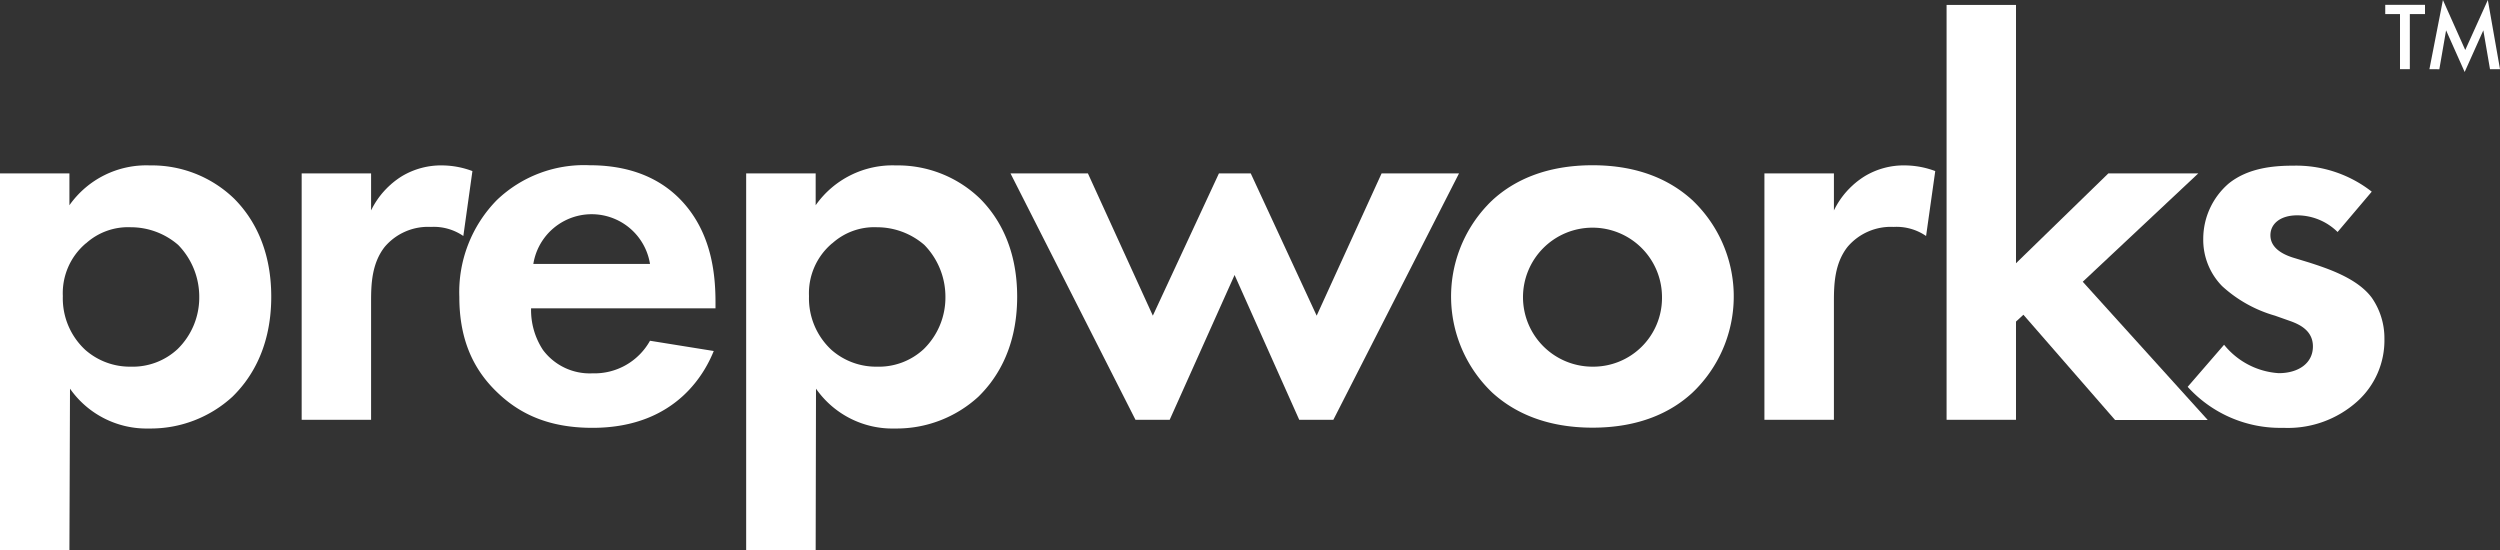
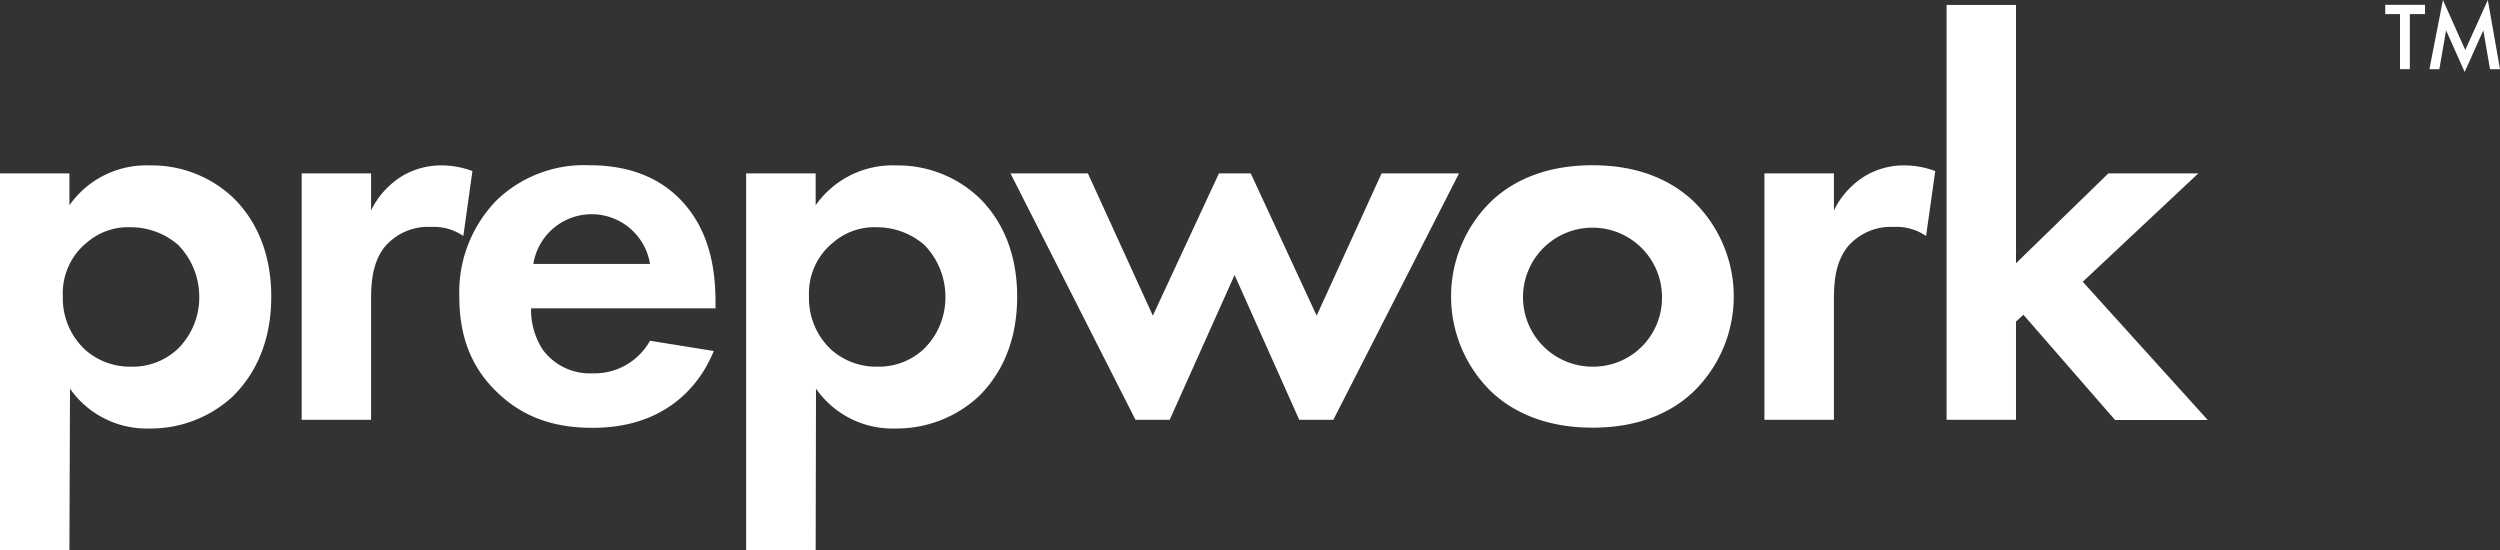
<svg xmlns="http://www.w3.org/2000/svg" viewBox="0 0 300 66">
  <rect x="0" y="0" width="300" height="66" fill="#333333" stroke="none" />
  <defs>
    <style>.cls-1{fill:#fff;}</style>
  </defs>
  <g id="Layer_2" data-name="Layer 2">
    <g id="Layer_1-2" data-name="Layer 1">
      <g id="Layer_2-2" data-name="Layer 2">
        <g id="Layer_1-2-2" data-name="Layer 1-2">
          <path class="cls-1" d="M8.33,66H0V20.81H8.33v3.82A11.28,11.28,0,0,1,18,19.85a14.2,14.2,0,0,1,10.11,4c2.18,2.19,4.44,5.88,4.44,11.75,0,6.7-2.94,10.32-4.65,12a14.51,14.51,0,0,1-10,3.82,11.22,11.22,0,0,1-9.5-4.78Zm2-36.82a7.82,7.82,0,0,0-2.79,6.35A8.43,8.43,0,0,0,10.25,42a8.1,8.1,0,0,0,5.46,2,7.9,7.9,0,0,0,5.6-2.11,8.65,8.65,0,0,0,2.6-6.29,8.9,8.9,0,0,0-2.53-6.21,8.68,8.68,0,0,0-5.67-2.12,7.54,7.54,0,0,0-5.4,1.94Z" />
          <path class="cls-1" d="M36.2,20.81h8.33v4.44a9.94,9.94,0,0,1,3.69-4.1,9.14,9.14,0,0,1,4.92-1.3,10.5,10.5,0,0,1,3.55.68L55.6,28.32a6.26,6.26,0,0,0-3.89-1.09,6.82,6.82,0,0,0-5.54,2.39c-1.57,2-1.64,4.51-1.64,6.56v14.2H36.2Z" />
          <path class="cls-1" d="M85.65,42.12c-.89,2.19-4.23,9.22-14.55,9.22-4.78,0-8.4-1.37-11.34-4.17-3.27-3.07-4.64-6.9-4.64-11.54A15.76,15.76,0,0,1,59.63,24a15.13,15.13,0,0,1,11.13-4.17c6,0,9.5,2.39,11.55,4.85,3.14,3.76,3.55,8.4,3.55,11.61V37H63.73a8.7,8.7,0,0,0,1.43,5,7,7,0,0,0,5.94,2.8A7.63,7.63,0,0,0,78,40.89ZM78,31.67a7.09,7.09,0,0,0-14,0Z" />
          <path class="cls-1" d="M97.88,66H89.54V20.81h8.34v3.82a11.27,11.27,0,0,1,9.63-4.78,14.2,14.2,0,0,1,10.11,4c2.18,2.19,4.44,5.88,4.44,11.75,0,6.7-2.94,10.32-4.65,12a14.51,14.51,0,0,1-10,3.82,11.18,11.18,0,0,1-9.49-4.78Zm2-36.82a7.82,7.82,0,0,0-2.8,6.35A8.43,8.43,0,0,0,99.79,42a8.1,8.1,0,0,0,5.46,2,7.9,7.9,0,0,0,5.6-2.11,8.65,8.65,0,0,0,2.6-6.29,8.9,8.9,0,0,0-2.53-6.21,8.68,8.68,0,0,0-5.67-2.12,7.53,7.53,0,0,0-5.39,1.94Z" />
          <path class="cls-1" d="M140.36,50.38h-4.1l-15-29.57h9.29l7.79,17.07,7.93-17.07h3.82L158,37.88l7.79-17.07h9.29L160,50.38h-4.09L148.15,33Z" />
          <path class="cls-1" d="M203.06,24a15.92,15.92,0,0,1,.64,22.51c-.2.22-.42.43-.64.64-2.53,2.33-6.35,4.17-11.95,4.17s-9.43-1.84-12-4.17a15.94,15.94,0,0,1-.62-22.53c.2-.22.41-.42.62-.62,2.53-2.32,6.36-4.17,12-4.17S200.53,21.7,203.06,24Zm-3.62,11.61A8.34,8.34,0,1,0,191.11,44a8.25,8.25,0,0,0,8.33-8.17v-.22Z" />
          <path class="cls-1" d="M211.73,20.81h8.34v4.44a9.94,9.94,0,0,1,3.69-4.1,9.06,9.06,0,0,1,4.92-1.3,10.5,10.5,0,0,1,3.55.68l-1.1,7.79a6.26,6.26,0,0,0-3.89-1.09,6.81,6.81,0,0,0-5.53,2.39c-1.57,2-1.64,4.51-1.64,6.56v14.2h-8.34Z" />
          <path class="cls-1" d="M241.92.59v31L253,20.81h10.79l-13.86,13,15,16.59H253.81l-11-12.63-.89.82V50.38h-8.33V.59Z" />
-           <path class="cls-1" d="M280.51,27.84a6.92,6.92,0,0,0-4.85-2c-2,0-3.21,1-3.21,2.39,0,.75.35,1.92,2.67,2.67l2,.61c2.32.75,5.8,1.91,7.51,4.24a8.51,8.51,0,0,1,1.5,4.91,9.84,9.84,0,0,1-3.27,7.52A12.45,12.45,0,0,1,274,51.34a15,15,0,0,1-11.48-4.92l4.37-5.05a9.17,9.17,0,0,0,6.56,3.41c2.32,0,4.1-1.16,4.1-3.21,0-1.84-1.5-2.59-2.6-3L273,37.88a15.79,15.79,0,0,1-6.35-3.55,7.93,7.93,0,0,1-2.26-5.67A8.76,8.76,0,0,1,267.47,22c2.32-1.85,5.33-2.12,7.72-2.12A14.71,14.71,0,0,1,284.61,23Z" />
          <path class="cls-1" d="M289.18,1.69V8.3H288V1.69h-1.77V.58H291V1.69Z" />
          <path class="cls-1" d="M291.53,8.3,293.15,0l2.68,6,2.71-6L300,8.3h-1.2L298,3.64l-2.24,5-2.23-5-.81,4.67Z" />
        </g>
      </g>
    </g>
  </g>
</svg>